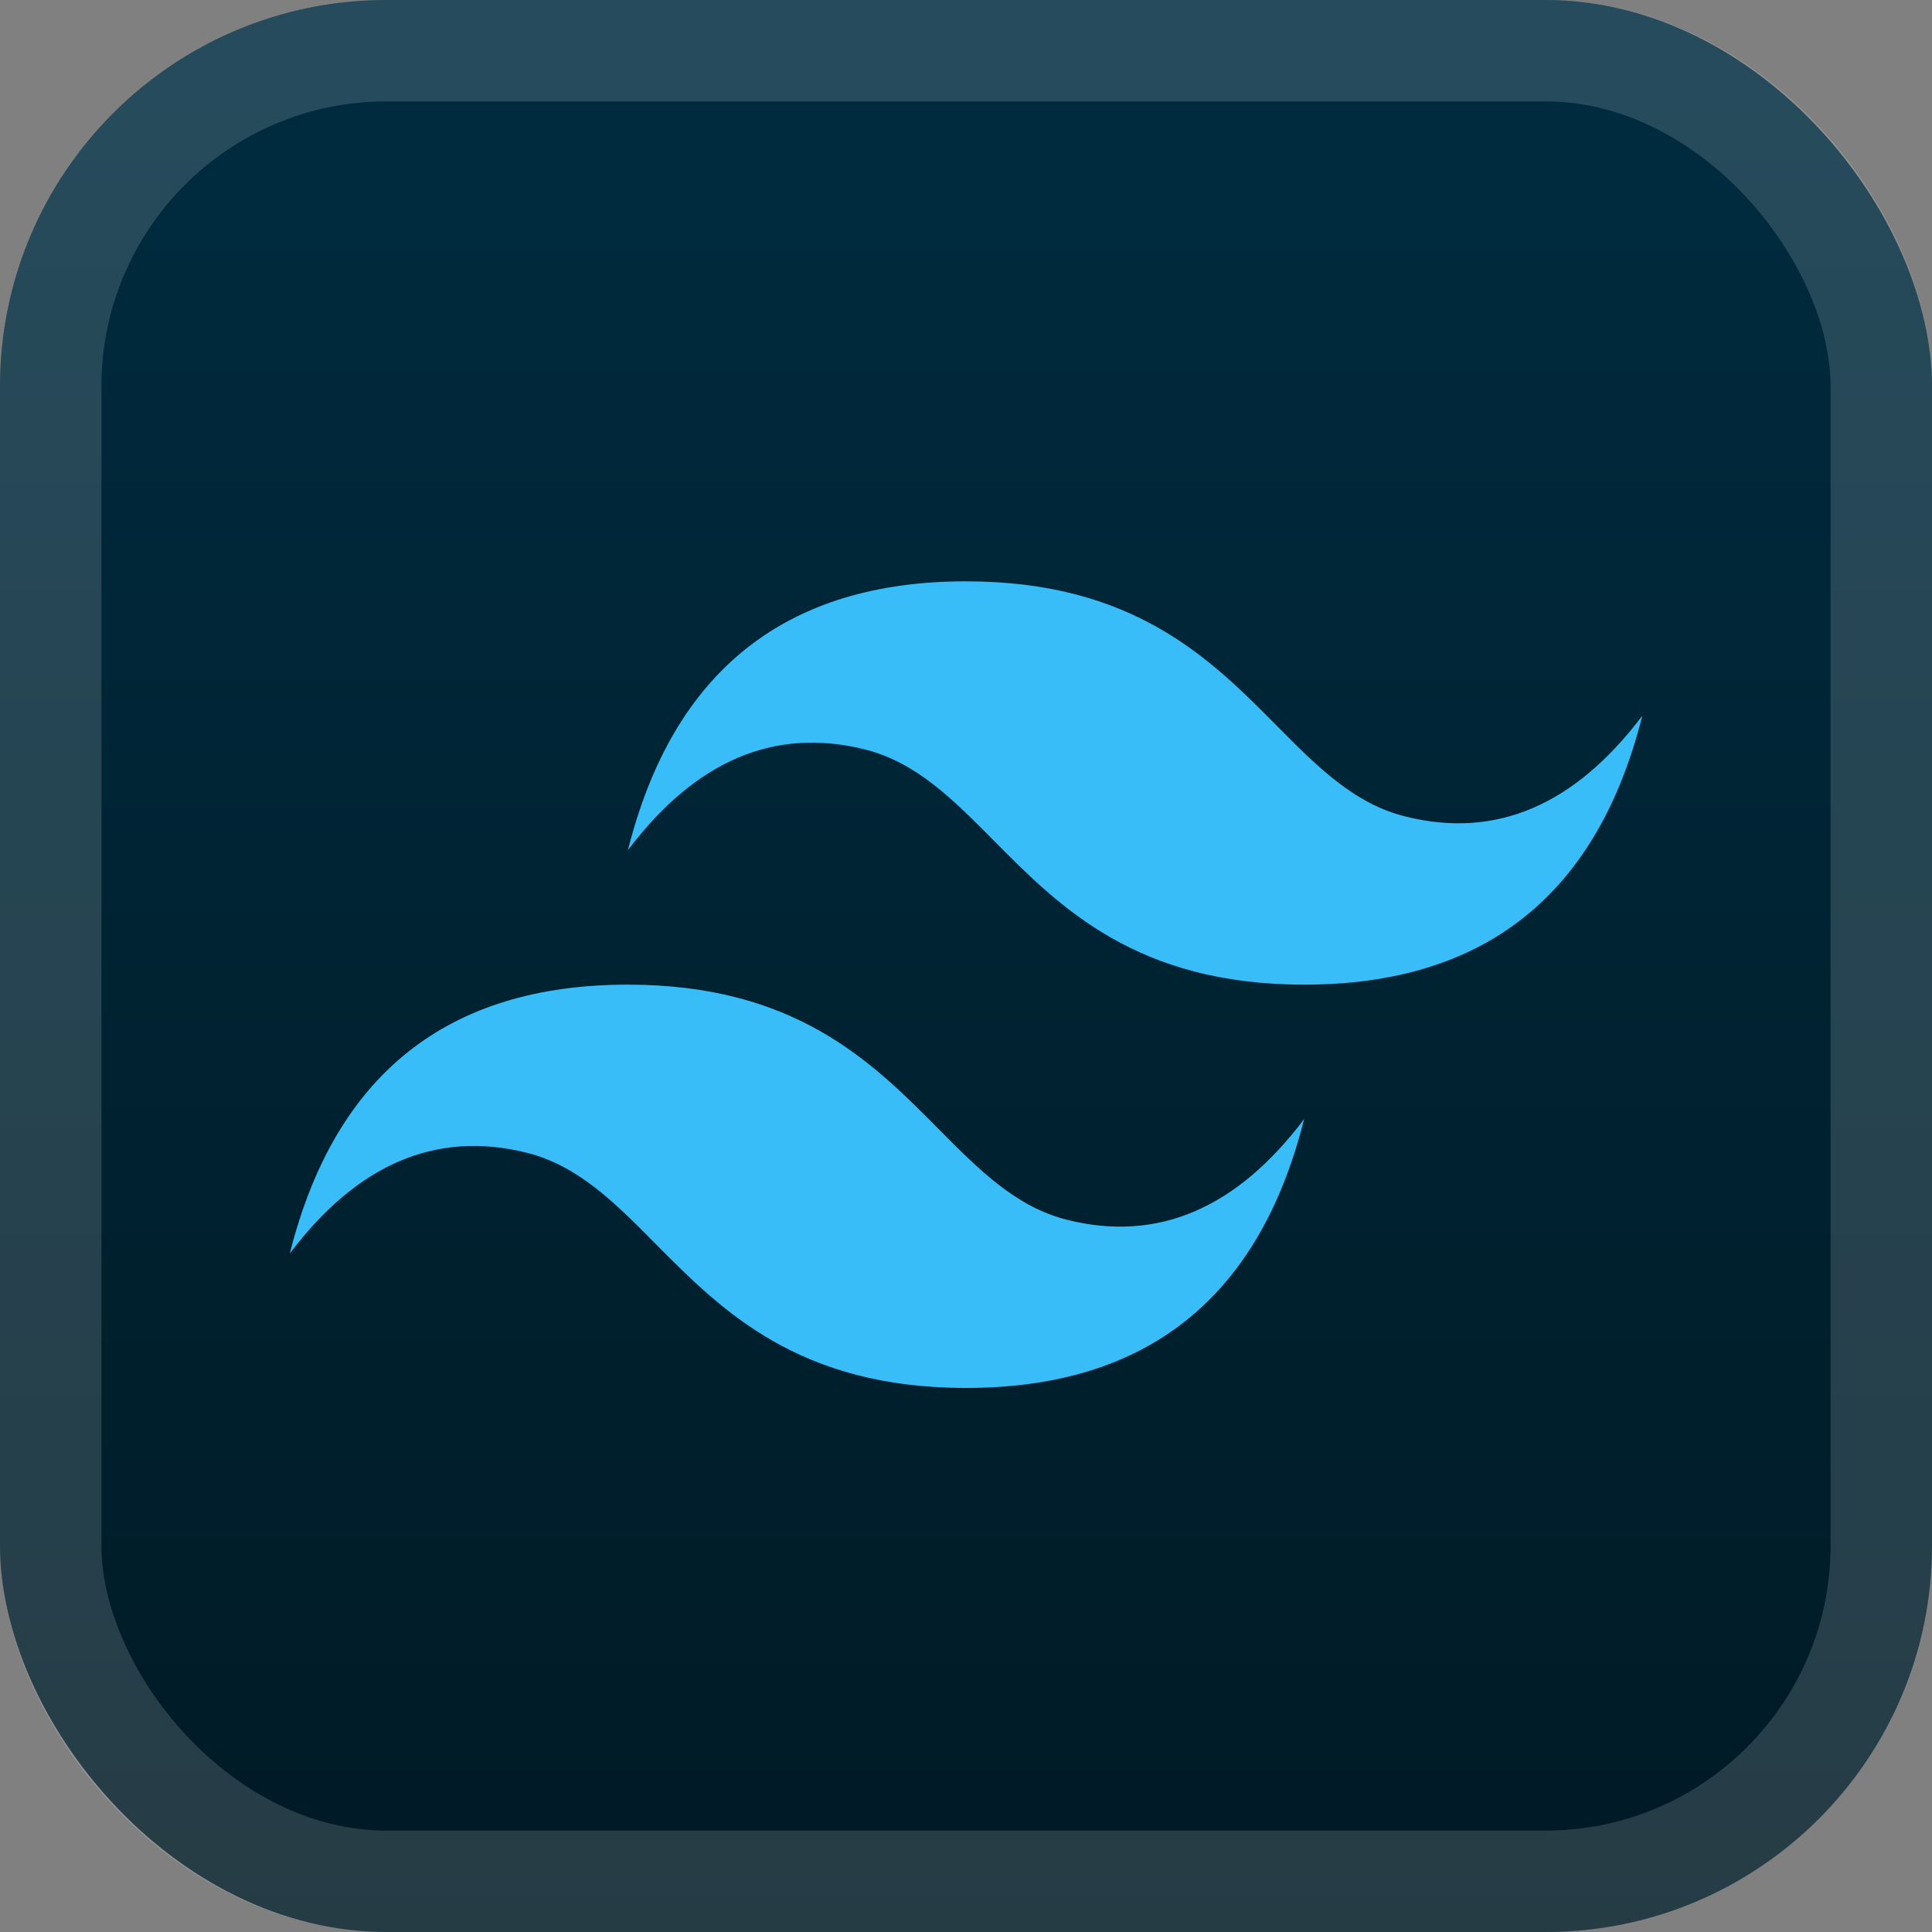
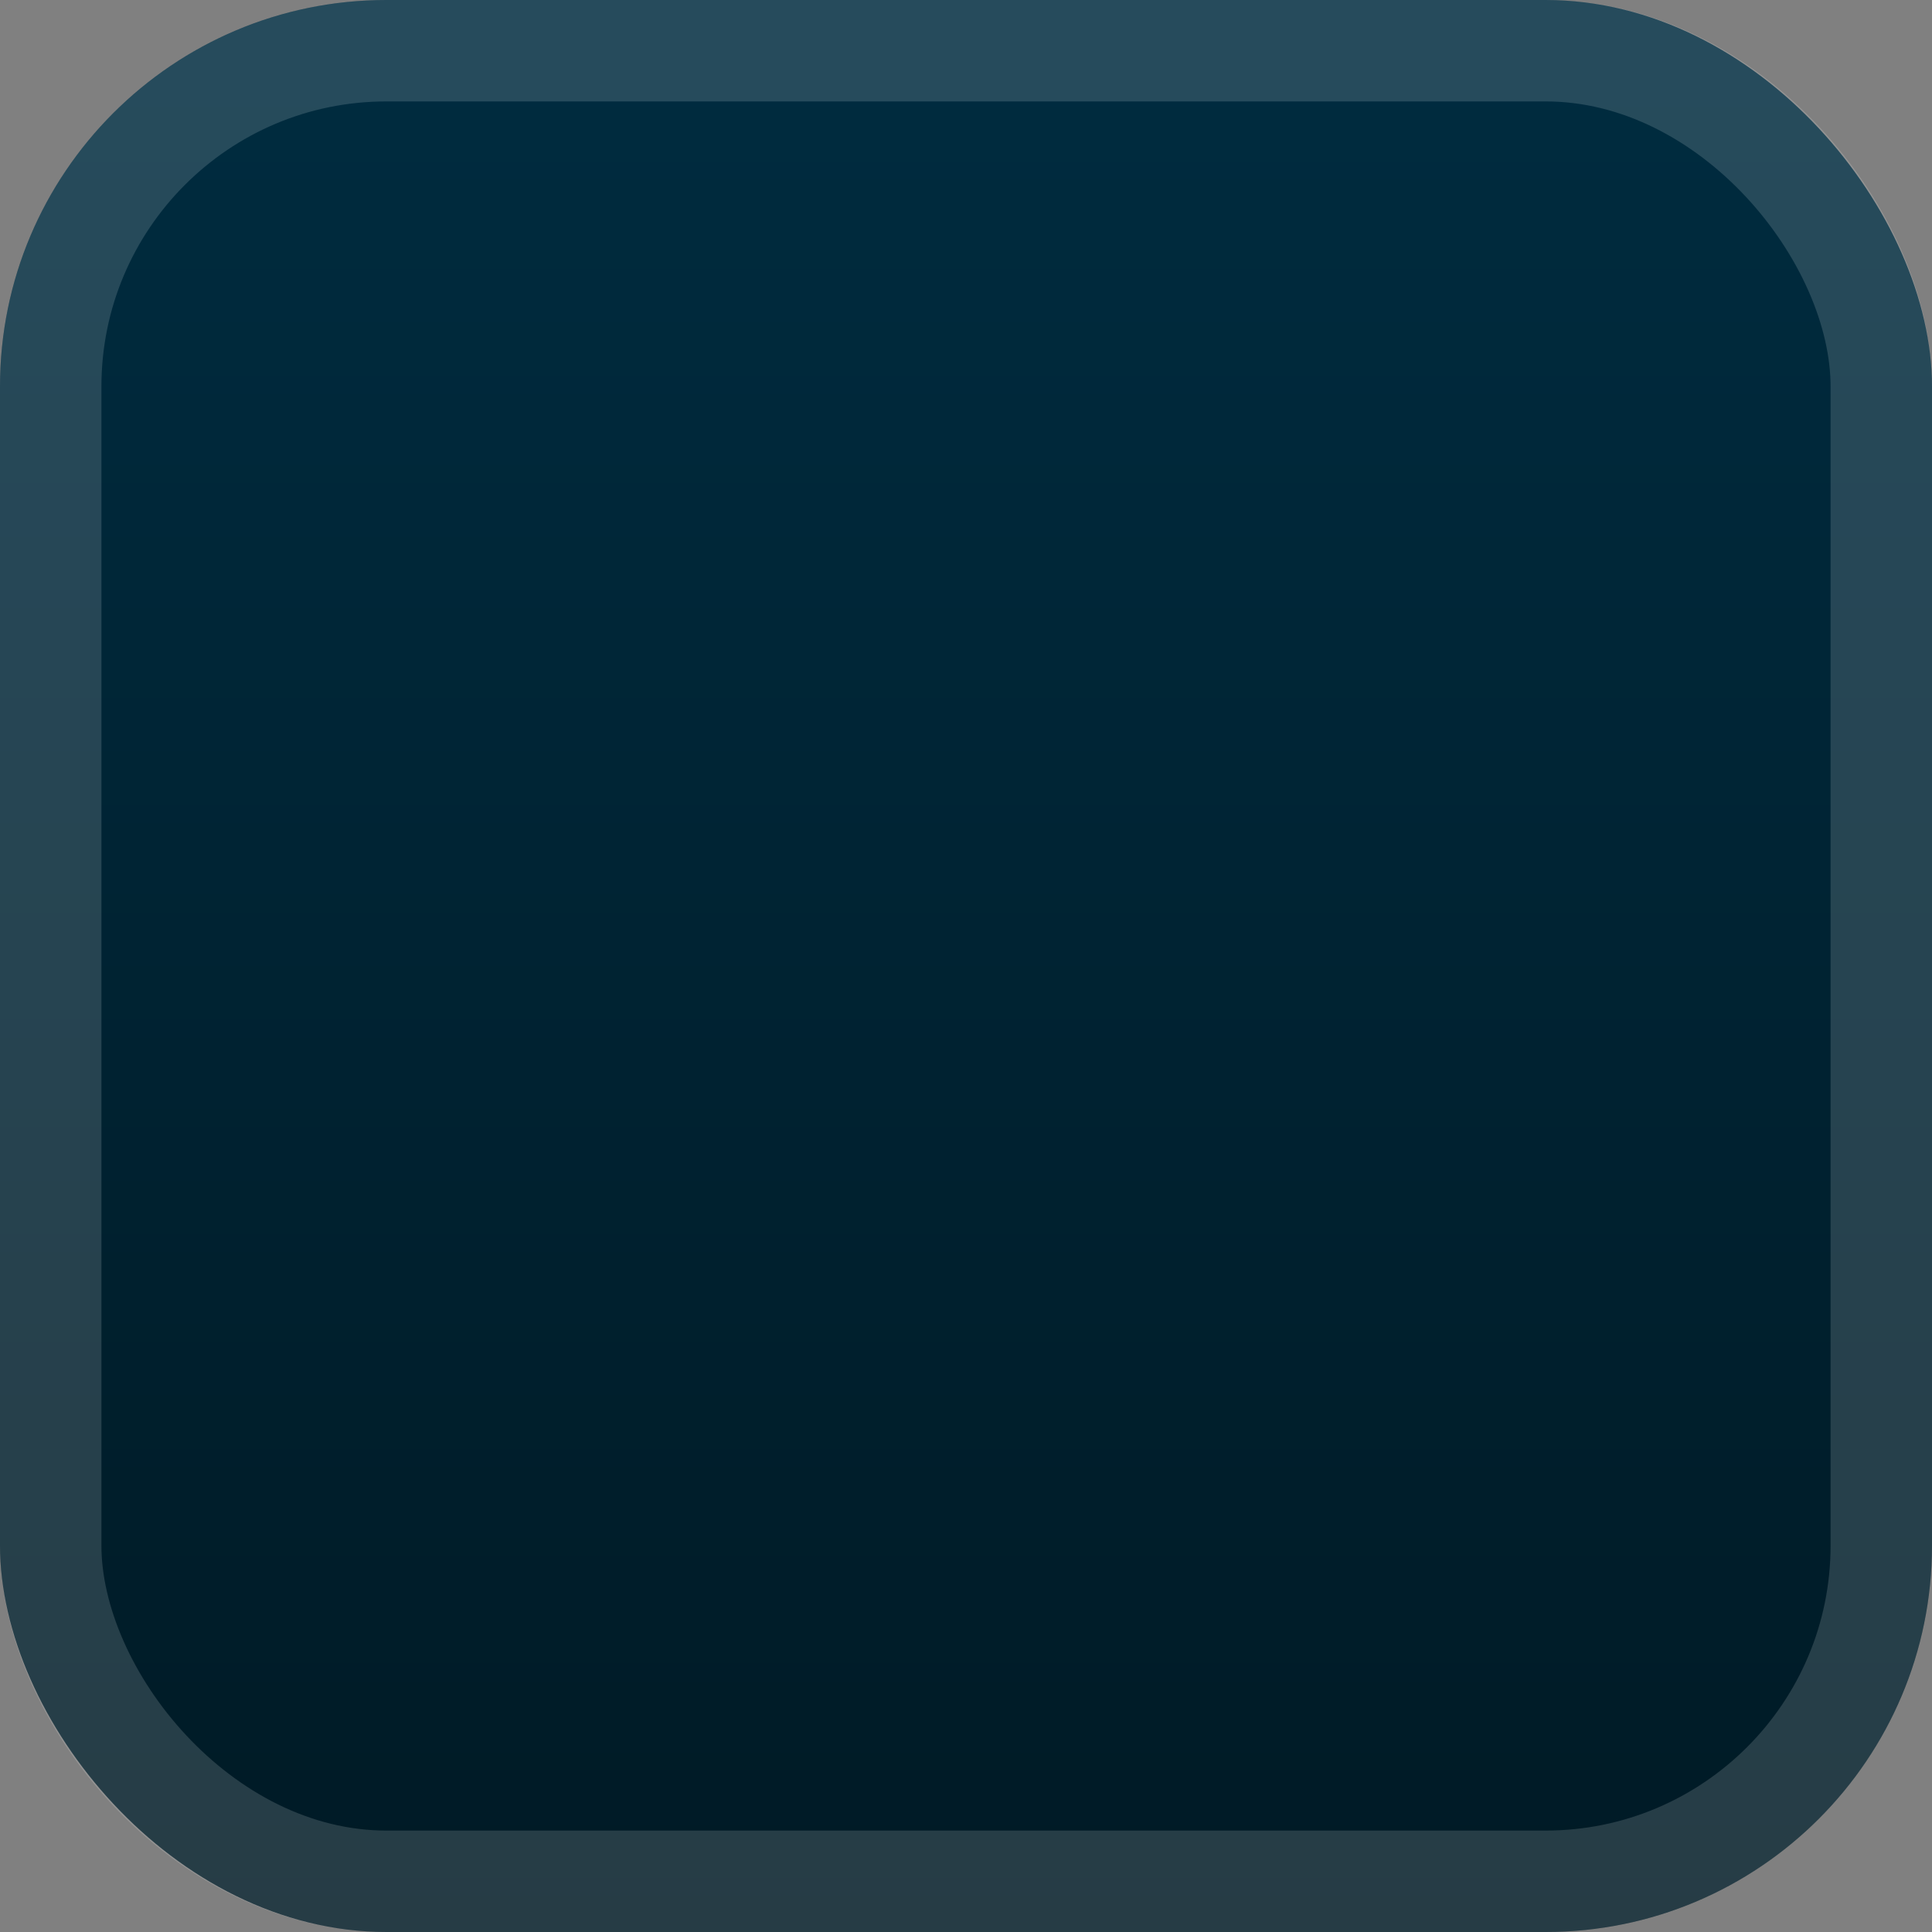
<svg xmlns="http://www.w3.org/2000/svg" width="40" height="40" viewBox="0 0 40 40" fill="none">
  <rect x="0" y="0" width="40" height="40" fill="#808080" stroke="none" />
  <rect width="40" height="40" rx="8" fill="url(#paint0_linear_20_6)" />
  <rect x="1.05" y="1.05" width="37.9" height="37.9" rx="6.95" stroke="white" stroke-opacity="0.15" stroke-width="2.1" />
  <g clip-path="url(#clip0_20_6)">
-     <path fill-rule="evenodd" clip-rule="evenodd" d="M20.001 12.036C16.267 12.036 13.934 13.891 13 17.603C14.4 15.747 16.034 15.051 17.901 15.515C18.966 15.779 19.727 16.548 20.57 17.398C21.942 18.783 23.531 20.386 27.001 20.386C30.735 20.386 33.068 18.53 34.002 14.819C32.602 16.675 30.968 17.371 29.102 16.906C28.036 16.642 27.275 15.874 26.432 15.024C25.059 13.638 23.471 12.036 20.001 12.036ZM13 20.386C9.267 20.386 6.933 22.241 6 25.953C7.4 24.097 9.034 23.401 10.9 23.865C11.965 24.13 12.727 24.898 13.569 25.748C14.942 27.133 16.531 28.736 20.001 28.736C23.734 28.736 26.068 26.881 27.001 23.169C25.601 25.025 23.968 25.721 22.101 25.257C21.036 24.992 20.274 24.224 19.432 23.374C18.059 21.989 16.47 20.386 13 20.386Z" fill="#38BDF8" />
+     <path fill-rule="evenodd" clip-rule="evenodd" d="M20.001 12.036C16.267 12.036 13.934 13.891 13 17.603C14.4 15.747 16.034 15.051 17.901 15.515C18.966 15.779 19.727 16.548 20.57 17.398C21.942 18.783 23.531 20.386 27.001 20.386C30.735 20.386 33.068 18.53 34.002 14.819C32.602 16.675 30.968 17.371 29.102 16.906C28.036 16.642 27.275 15.874 26.432 15.024C25.059 13.638 23.471 12.036 20.001 12.036ZM13 20.386C9.267 20.386 6.933 22.241 6 25.953C7.4 24.097 9.034 23.401 10.9 23.865C11.965 24.13 12.727 24.898 13.569 25.748C14.942 27.133 16.531 28.736 20.001 28.736C23.734 28.736 26.068 26.881 27.001 23.169C25.601 25.025 23.968 25.721 22.101 25.257C18.059 21.989 16.47 20.386 13 20.386Z" fill="#38BDF8" />
  </g>
  <defs>
    <linearGradient id="paint0_linear_20_6" x1="20" y1="0" x2="20" y2="40" gradientUnits="userSpaceOnUse">
      <stop stop-color="#002C40" />
      <stop offset="1" stop-color="#001A25" />
    </linearGradient>
    <clipPath id="clip0_20_6">
-       <rect width="28" height="28" fill="white" transform="translate(6 6)" />
-     </clipPath>
+       </clipPath>
  </defs>
</svg>